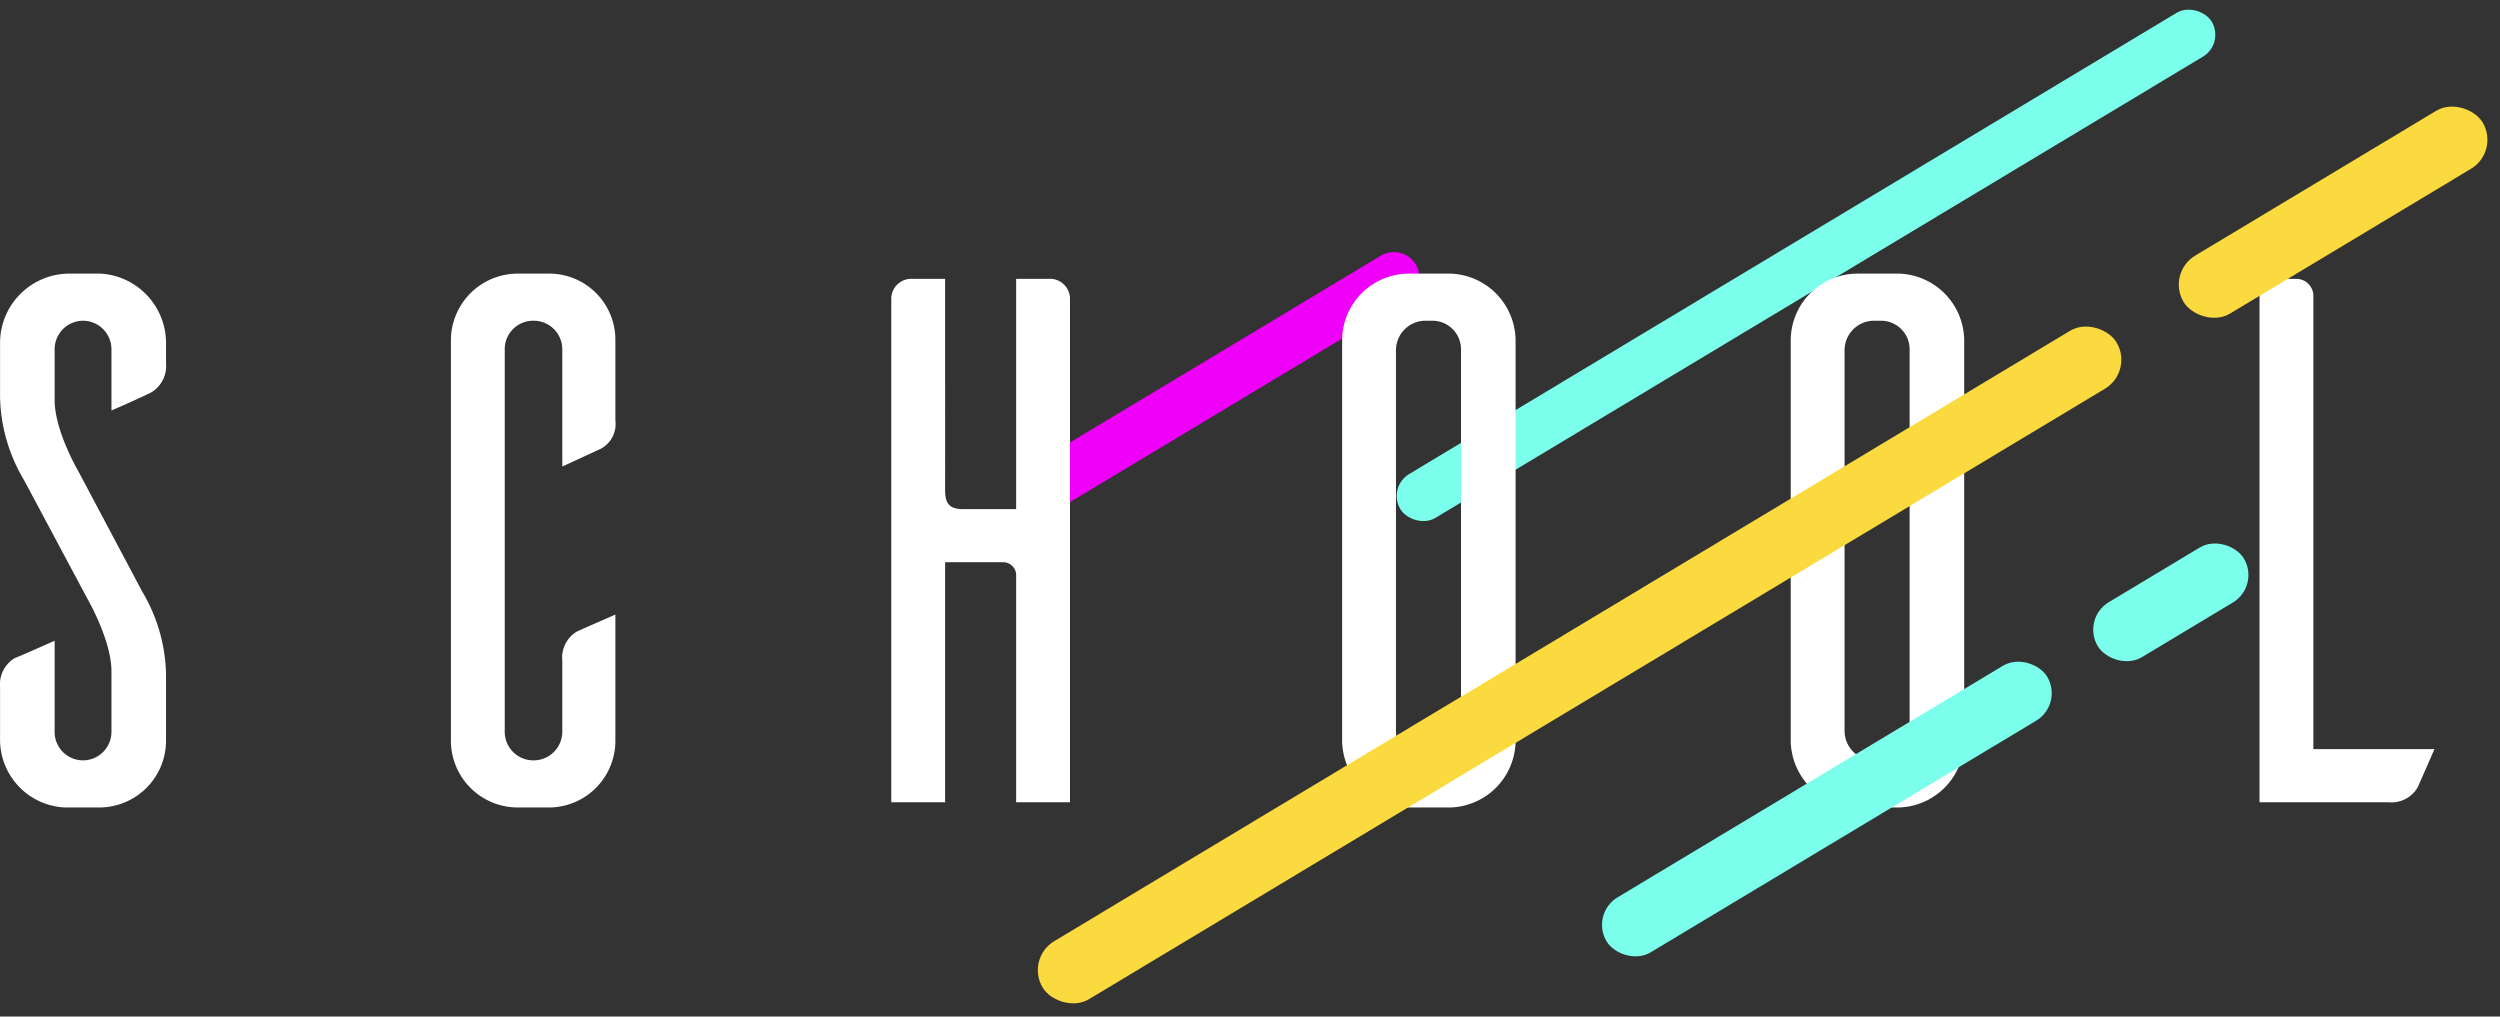
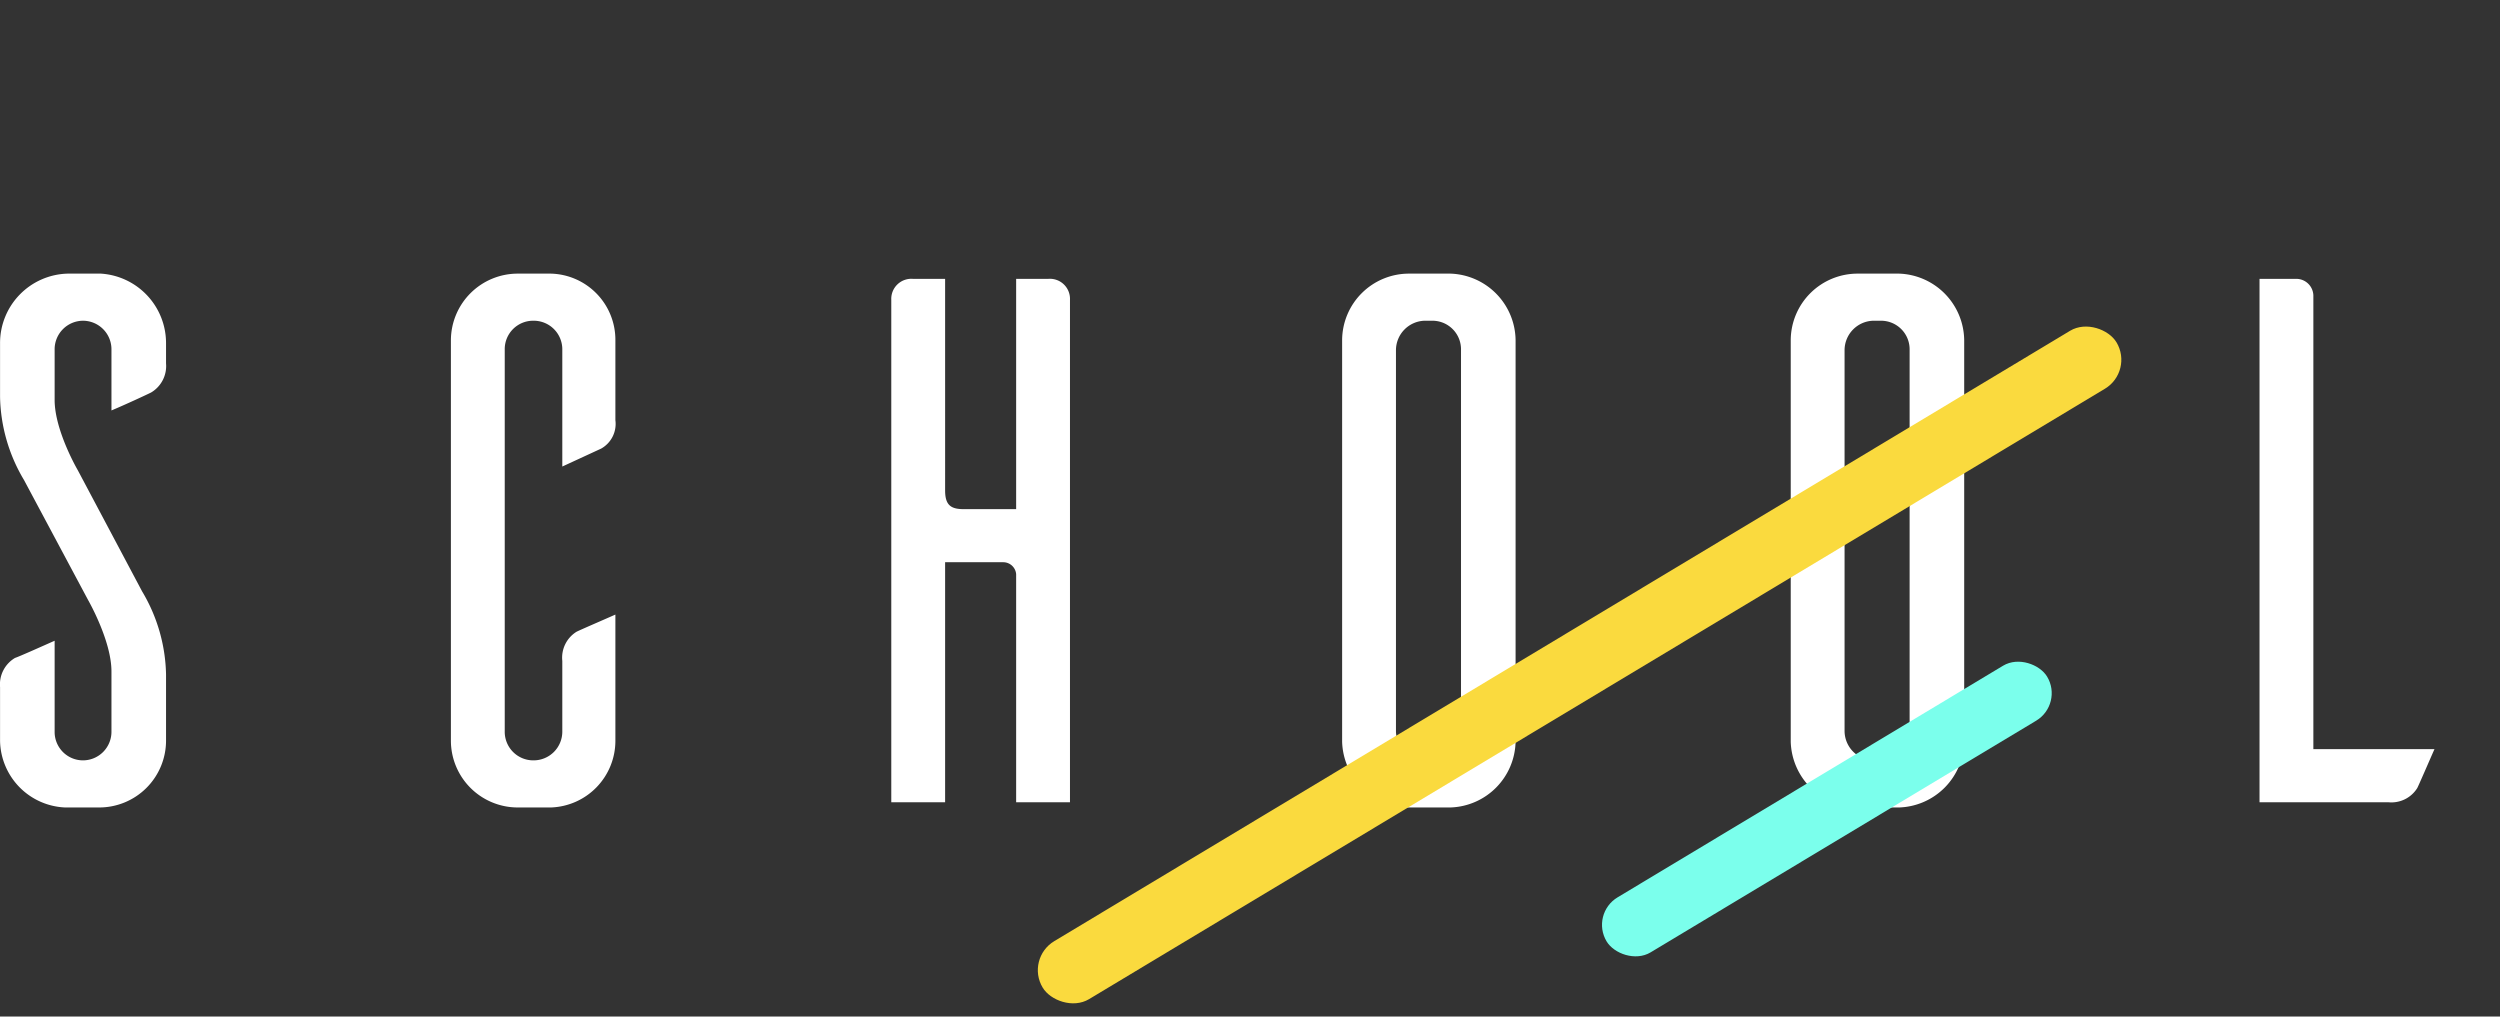
<svg xmlns="http://www.w3.org/2000/svg" width="234.059" height="95.174" viewBox="0 0 234.059 95.174">
  <rect x="0" y="0" width="234.059" height="95.174" fill="#333333" stroke="none" />
  <g id="グループ_2945" data-name="グループ 2945" transform="translate(-144.225 -5446.892)">
    <g id="グループ_2049" data-name="グループ 2049" transform="translate(234.77 5463.089) rotate(-8)">
-       <path id="パス_199160" data-name="パス 199160" d="M2.391,0H40.465a2.391,2.391,0,1,1,0,4.782H2.391A2.391,2.391,0,1,1,2.391,0Z" transform="matrix(0.921, -0.391, 0.391, 0.921, 0, 28.883)" fill="#ef00f8" />
-       <rect id="長方形_2468" data-name="長方形 2468" width="88.571" height="4.782" rx="2.391" transform="matrix(0.921, -0.391, 0.391, 0.921, 34.851, 34.608)" fill="#7bffec" />
-     </g>
+       </g>
    <path id="パス_201535" data-name="パス 201535" d="M27.37-38.36a2.878,2.878,0,0,0,1.4-2.73v-1.89a6.516,6.516,0,0,0-6.09-6.51H19.53a6.5,6.5,0,0,0-6.3,6.51v5.04a15.719,15.719,0,0,0,2.24,7.77L21.49-18.9s2.17,3.78,2.17,6.65v5.6A2.675,2.675,0,0,1,21-3.92a2.659,2.659,0,0,1-2.66-2.66v-8.54c-1.26.56-3.29,1.47-3.71,1.61a2.878,2.878,0,0,0-1.4,2.73v5.04A6.359,6.359,0,0,0,19.32.49h3.15a6.259,6.259,0,0,0,6.3-6.23v-6.23a15.719,15.719,0,0,0-2.24-7.77L20.51-31.08s-2.17-3.71-2.17-6.58v-4.69A2.675,2.675,0,0,1,21-45.08a2.675,2.675,0,0,1,2.66,2.73v5.67C24.99-37.24,26.95-38.15,27.37-38.36ZM70.84-17.57c-1.26.56-3.22,1.4-3.64,1.61a2.854,2.854,0,0,0-1.33,2.73v6.58a2.69,2.69,0,0,1-2.73,2.73,2.675,2.675,0,0,1-2.66-2.73V-42.42a2.659,2.659,0,0,1,2.66-2.66,2.675,2.675,0,0,1,2.73,2.66v10.99l3.64-1.68a2.651,2.651,0,0,0,1.33-2.66v-7.49a6.2,6.2,0,0,0-6.02-6.23H61.74a6.259,6.259,0,0,0-6.3,6.23V-5.74A6.259,6.259,0,0,0,61.74.49h3.08a6.248,6.248,0,0,0,6.02-6.23ZM108.36-49v21.56h-4.9c-1.19,0-1.75-.35-1.75-1.75V-49H98.7a1.879,1.879,0,0,0-2.03,1.96V0h5.04V-22.47h5.46a1.214,1.214,0,0,1,1.19,1.12V0h5.04V-47.04A1.879,1.879,0,0,0,111.37-49Zm36.82-.49a6.259,6.259,0,0,0-6.3,6.23V-5.67a6.337,6.337,0,0,0,6.3,6.16h3.85a6.3,6.3,0,0,0,6.09-6.16V-43.26a6.309,6.309,0,0,0-6.09-6.23Zm1.4,45.57a2.766,2.766,0,0,1-2.66-2.73v-35.7a2.766,2.766,0,0,1,2.66-2.73h.77a2.675,2.675,0,0,1,2.66,2.73v35.7a2.675,2.675,0,0,1-2.66,2.73Zm40.6-45.57a6.259,6.259,0,0,0-6.3,6.23V-5.67a6.337,6.337,0,0,0,6.3,6.16h3.85a6.3,6.3,0,0,0,6.09-6.16V-43.26a6.309,6.309,0,0,0-6.09-6.23Zm1.4,45.57a2.766,2.766,0,0,1-2.66-2.73v-35.7a2.766,2.766,0,0,1,2.66-2.73h.77a2.675,2.675,0,0,1,2.66,2.73v35.7a2.675,2.675,0,0,1-2.66,2.73Zm41.23-1.05V-47.46A1.6,1.6,0,0,0,228.27-49h-3.5V0h12.04a2.854,2.854,0,0,0,2.73-1.33c.21-.42,1.05-2.38,1.61-3.64Z" transform="translate(131 5522)" fill="#fff" />
    <g id="グループ_2688" data-name="グループ 2688" transform="translate(240.212 5455.635)">
      <g id="グループ_2050" data-name="グループ 2050" transform="translate(0 81.003) rotate(-31)">
        <rect id="長方形_2419" data-name="長方形 2419" width="117.29" height="6.332" rx="3.166" transform="translate(0 0)" fill="#fada3e" />
-         <rect id="長方形_2420" data-name="長方形 2420" width="32.655" height="6.332" rx="3.166" transform="translate(124.621 0)" fill="#fada3e" />
      </g>
      <g id="グループ_2051" data-name="グループ 2051" transform="translate(52.88 76.817) rotate(-31)">
        <rect id="長方形_2419-2" data-name="長方形 2419" width="48.119" height="6.009" rx="3.004" transform="translate(0 0)" fill="#7bffec" />
-         <rect id="長方形_2420-2" data-name="長方形 2420" width="15.951" height="6.009" rx="3.004" transform="translate(53.654 0)" fill="#7bffec" />
      </g>
    </g>
  </g>
</svg>